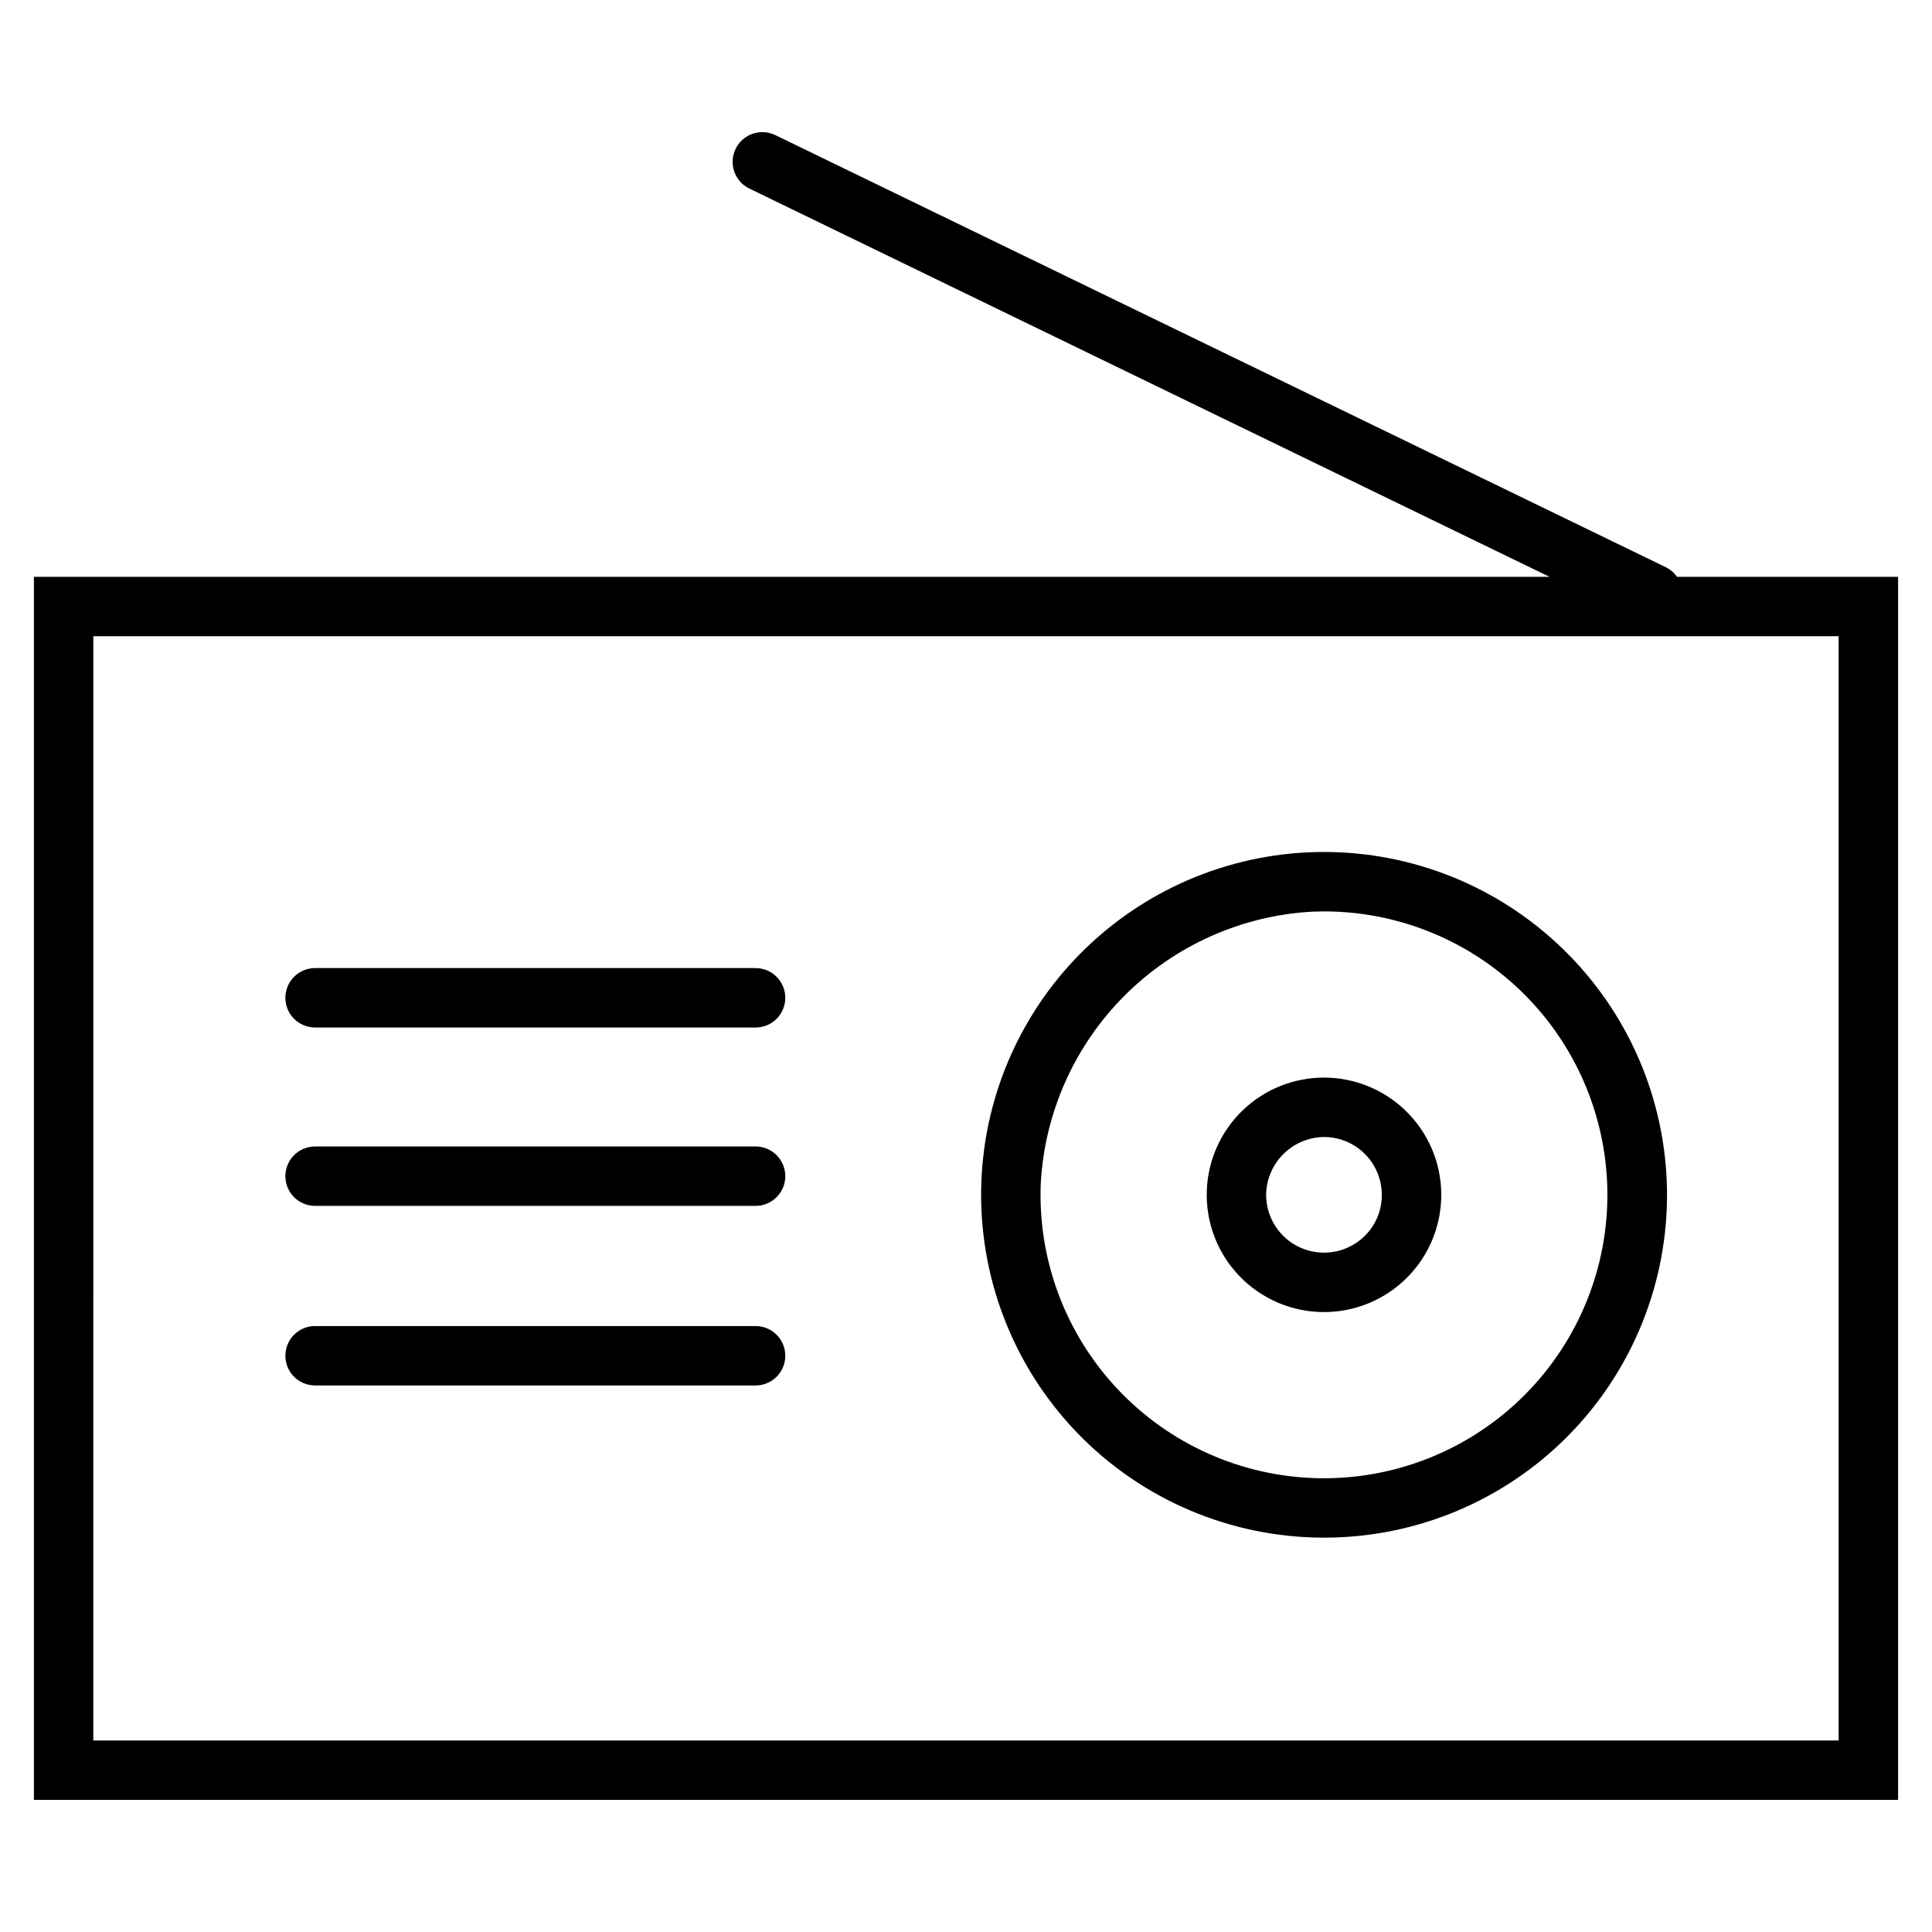
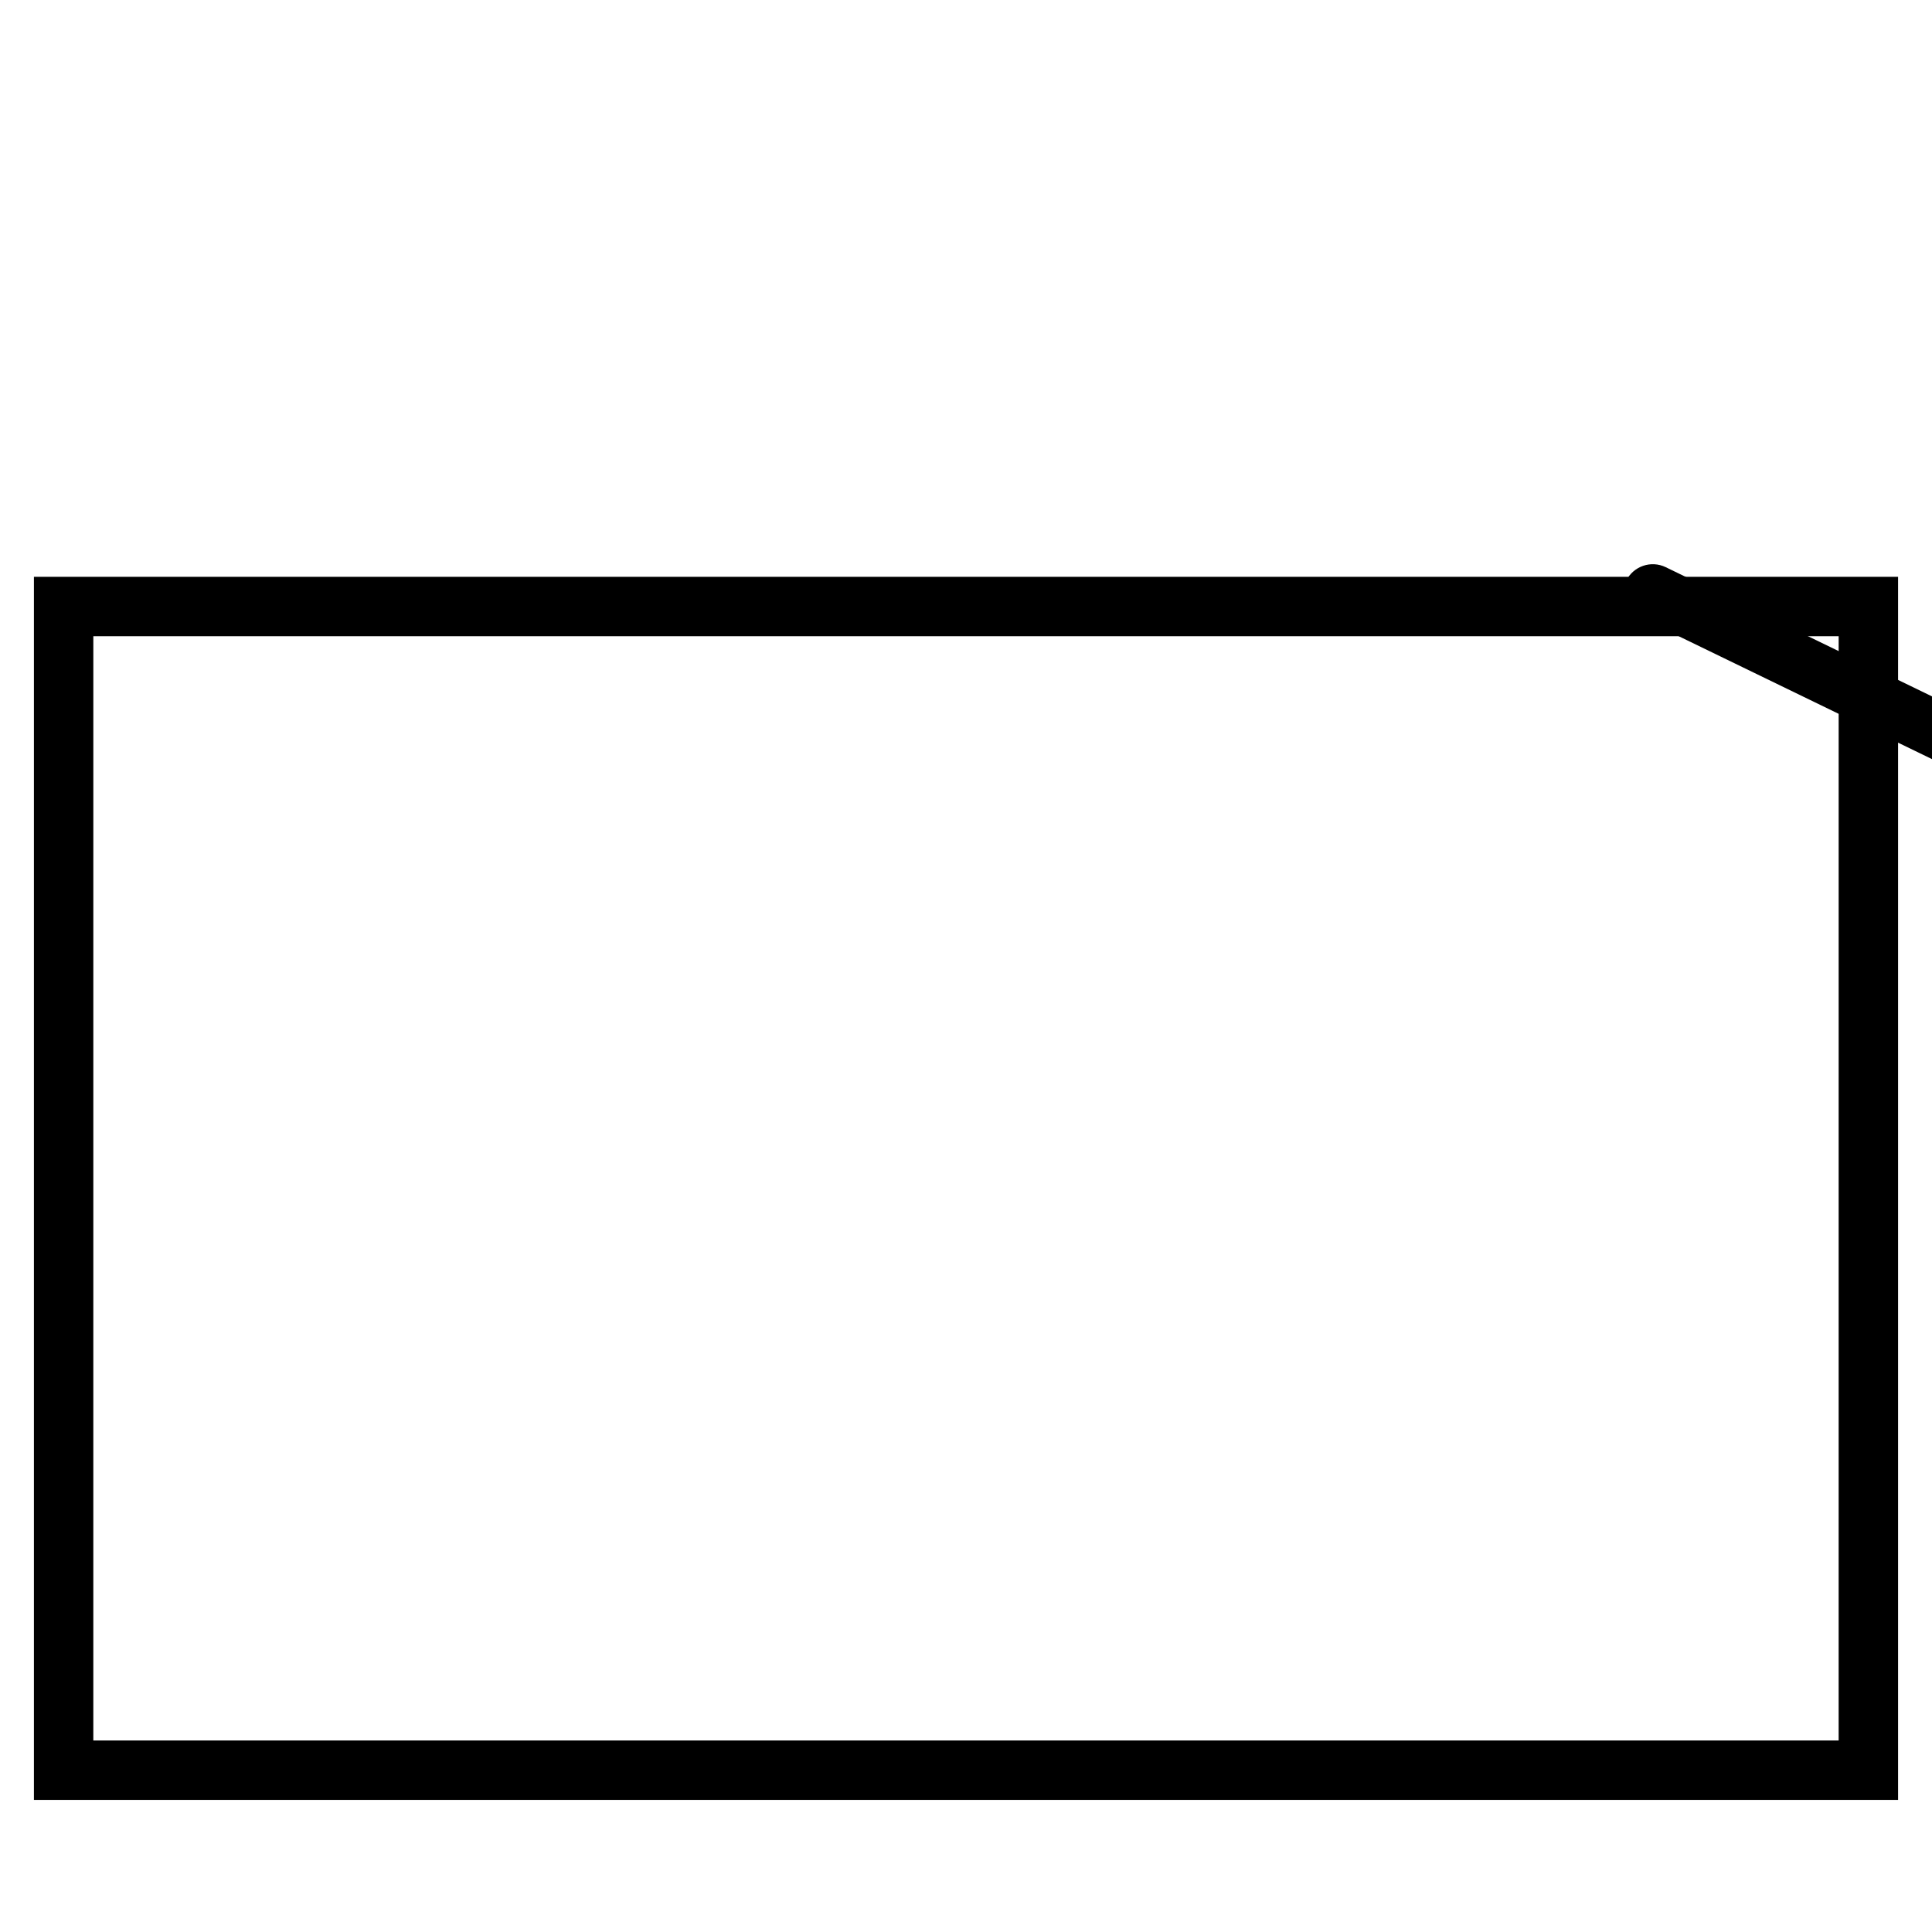
<svg xmlns="http://www.w3.org/2000/svg" fill="#000000" width="800px" height="800px" version="1.1" viewBox="144 144 512 512">
  <g>
-     <path d="m581.99 309.26c-1.188 0-2.359-0.27-3.43-0.785l-235.98-114.51c-3.906-1.902-5.531-6.606-3.637-10.512 1.895-3.91 6.598-5.543 10.508-3.656l235.98 114.51v0.004c3.305 1.602 5.059 5.269 4.238 8.848-0.824 3.574-4.008 6.109-7.68 6.106z" />
-     <path d="m494.86 551.49c-24.707 0.004-48.352-10.059-65.48-27.867s-26.266-41.824-25.305-66.512c0.91-23.473 10.879-45.68 27.809-61.961 16.934-16.285 39.512-25.375 63-25.367 23.492 0.004 46.066 9.109 62.988 25.402 17.531 16.836 27.582 40 27.898 64.309 0.316 24.305-9.125 47.723-26.211 65.016-17.086 17.289-40.391 27.008-64.699 26.98zm0.02-165.96c-0.98 0-1.965 0.02-2.949 0.059-18.801 1.004-36.57 8.922-49.883 22.238-13.316 13.312-21.238 31.082-22.238 49.883-0.785 20.074 6.504 39.629 20.242 54.289 13.734 14.66 32.77 23.207 52.852 23.73 20.082 0.523 39.539-7.019 54.02-20.941 14.484-13.926 22.785-33.07 23.047-53.156 0.266-20.09-7.527-39.445-21.637-53.746-14.113-14.301-33.363-22.352-53.453-22.355zm-150.64 125.63h-116.74c-4.348 0-7.871-3.523-7.871-7.871 0-4.348 3.523-7.871 7.871-7.871h116.74c4.348 0 7.871 3.523 7.871 7.871 0 4.348-3.523 7.871-7.871 7.871zm150.62-19.449c-8.449 0-16.531-3.441-22.391-9.527-5.856-6.09-8.98-14.301-8.652-22.746 0.309-8.027 3.719-15.621 9.508-21.188 5.789-5.57 13.508-8.68 21.543-8.68 8.031 0.004 15.75 3.113 21.539 8.684 5.996 5.762 9.43 13.684 9.539 21.992 0.105 8.312-3.121 16.32-8.961 22.234-5.844 5.914-13.812 9.238-22.125 9.23zm0-46.391c-0.203 0-0.402 0.004-0.605 0.012h0.004c-3.836 0.203-7.461 1.816-10.176 4.531-2.715 2.715-4.332 6.34-4.535 10.176-0.156 4.137 1.363 8.164 4.219 11.164s6.801 4.715 10.941 4.762 8.125-1.582 11.047-4.519c2.859-2.848 4.457-6.727 4.434-10.766 0.012-4.07-1.598-7.981-4.473-10.859-2.875-2.883-6.781-4.504-10.852-4.5zm-150.62 18.25h-116.74c-4.348 0-7.871-3.523-7.871-7.871 0-4.348 3.523-7.871 7.871-7.871h116.74c4.348 0 7.871 3.523 7.871 7.871 0 4.348-3.523 7.871-7.871 7.871zm0-47.27h-116.74c-4.348 0-7.871-3.523-7.871-7.871 0-4.348 3.523-7.875 7.871-7.875h116.74c4.348 0 7.871 3.527 7.871 7.875 0 4.348-3.523 7.871-7.871 7.871z" />
+     <path d="m581.99 309.26c-1.188 0-2.359-0.27-3.43-0.785c-3.906-1.902-5.531-6.606-3.637-10.512 1.895-3.91 6.598-5.543 10.508-3.656l235.98 114.51v0.004c3.305 1.602 5.059 5.269 4.238 8.848-0.824 3.574-4.008 6.109-7.68 6.106z" />
    <path d="m647.01 620.99h-494.02v-324.13h494.02zm-478.28-15.742h462.53l0.004-292.64h-462.53z" />
  </g>
</svg>